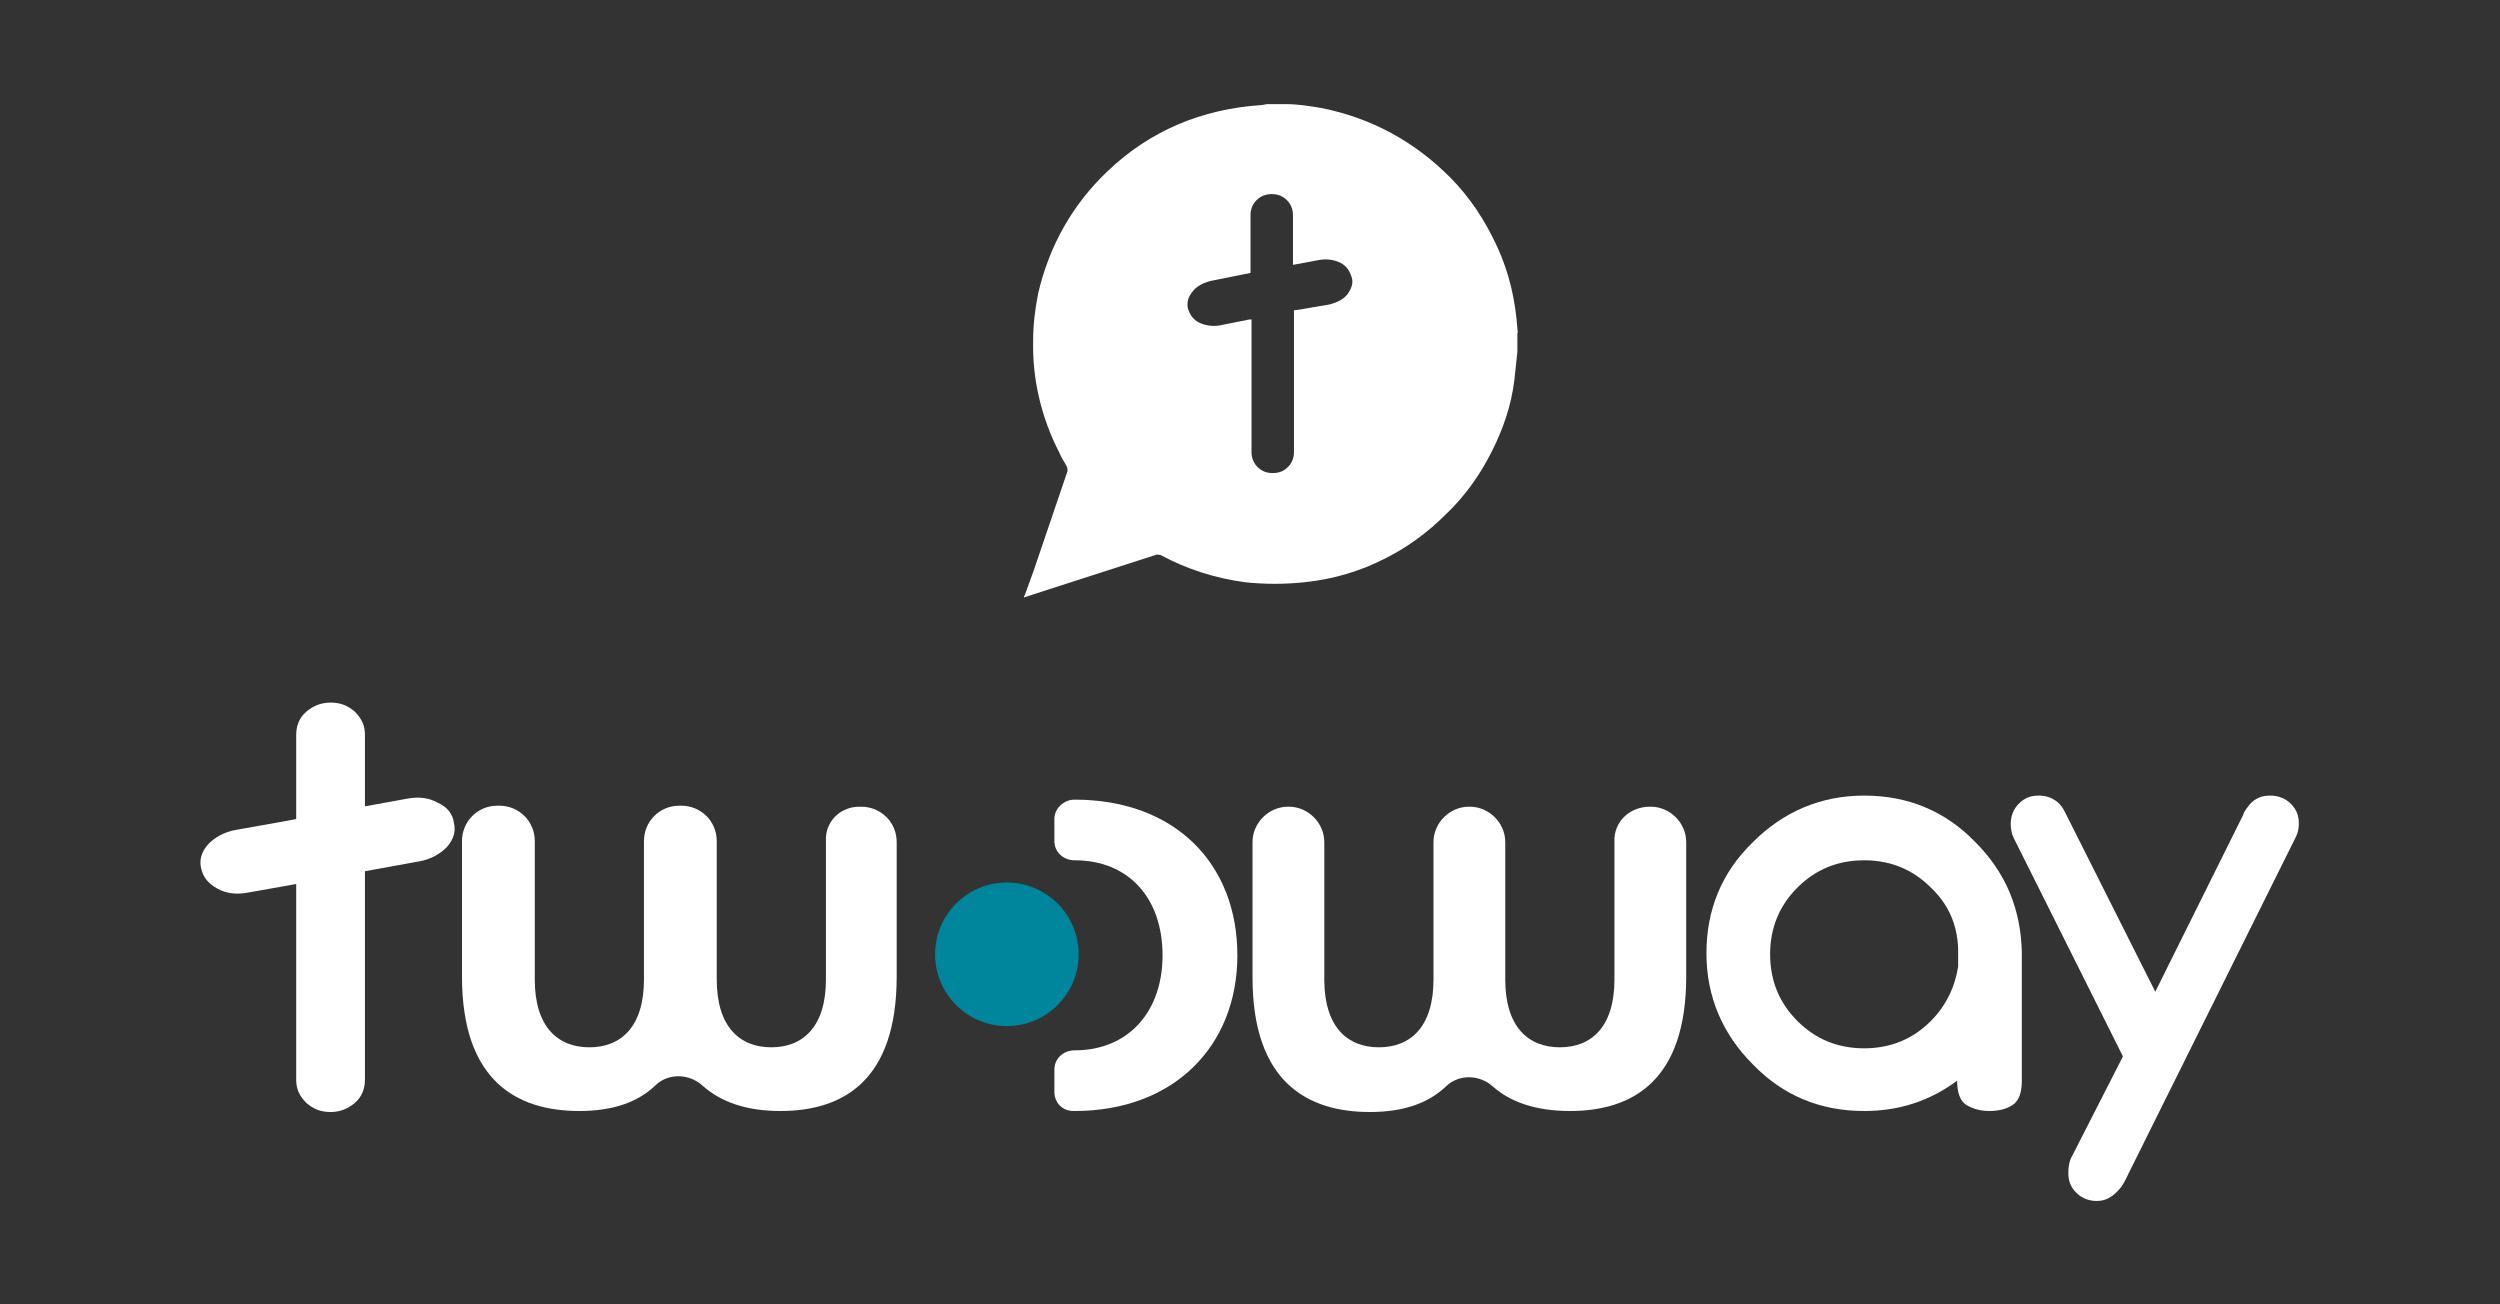
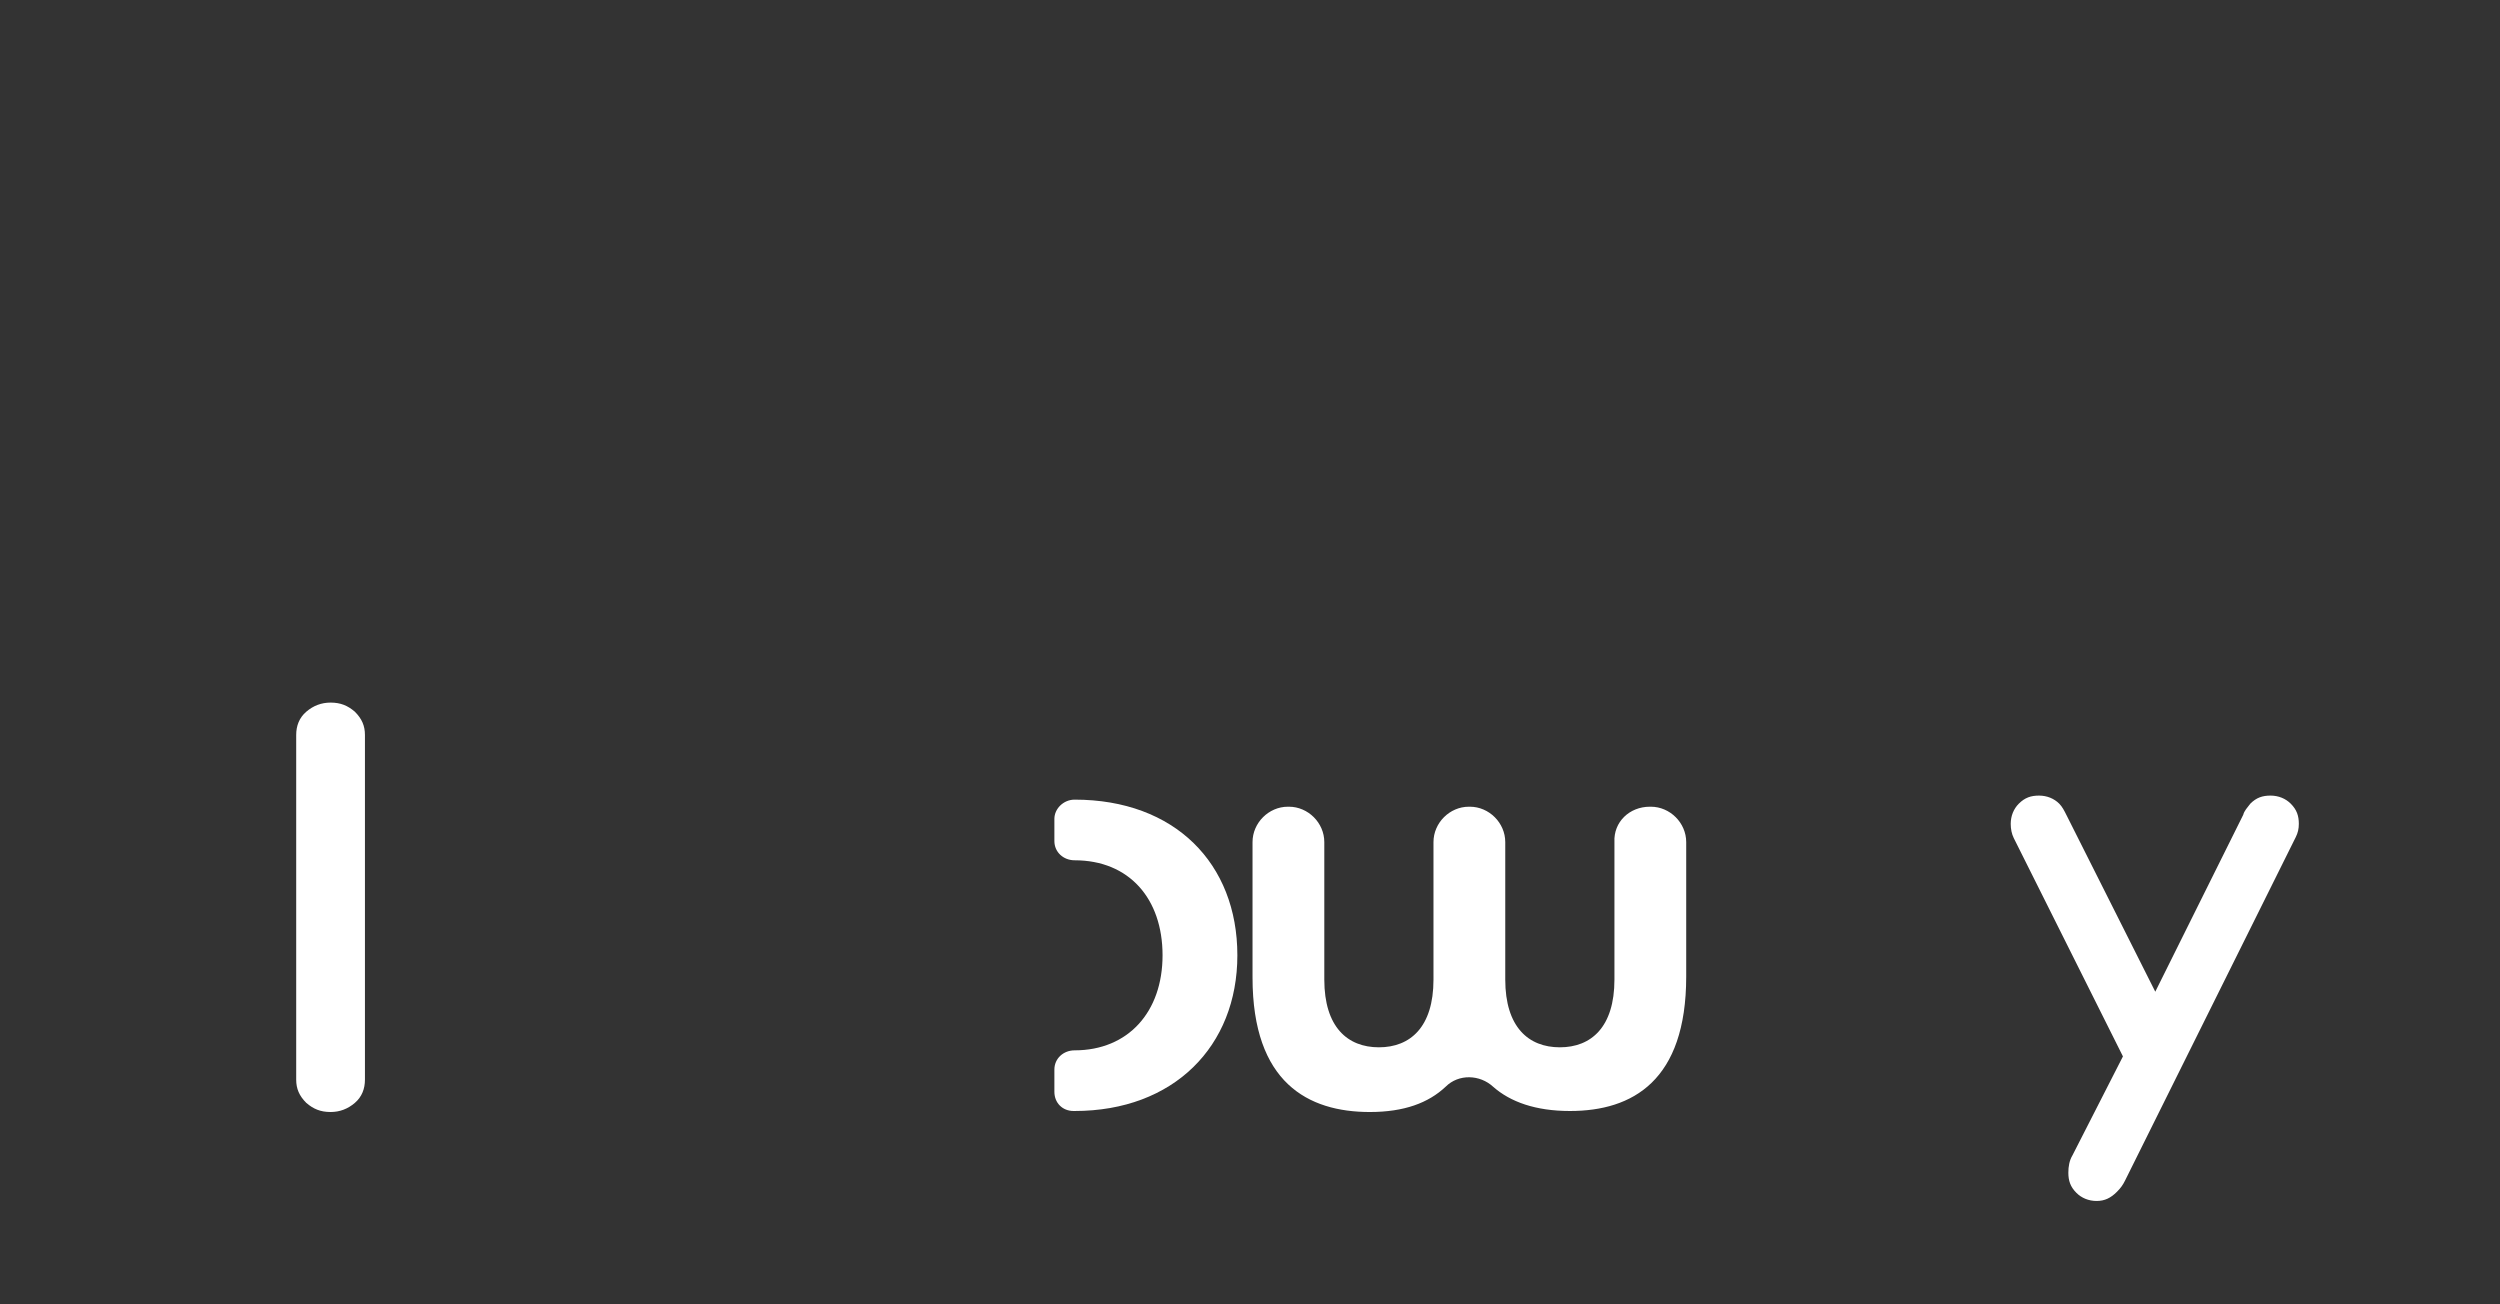
<svg xmlns="http://www.w3.org/2000/svg" version="1.1" x="0px" y="0px" viewBox="0 0 247.3 129" style="enable-background:new 0 0 247.3 129;" xml:space="preserve">
  <rect x="0" y="0" width="247.3" height="129" fill="#333333" stroke="none" />
  <style type="text/css">
	.st0{fill:#FFFFFF;}
	.st1{fill:#00869C;}
</style>
  <g id="Livello_1">
</g>
  <g id="Livello_2">
    <g>
      <g>
        <g id="XMLID_4_">
-           <path id="XMLID_8_" class="st0" d="M85,79.8h0.2c1.9,0,3.5,1.5,3.5,3.5v13.3c0,10.3-5.3,13.3-11.5,13.3c-3.4,0-5.9-0.9-7.7-2.5      c-1.3-1.2-3.4-1.3-4.7,0c-1.7,1.6-4.1,2.5-7.5,2.5c-6.1,0-11.6-2.9-11.6-13.3V83.2c0-1.9,1.5-3.5,3.5-3.5h0.2      c1.9,0,3.5,1.5,3.5,3.5v13.7c0,4.7,2.3,6.7,5.4,6.7s5.4-2,5.4-6.7V83.2c0-1.9,1.5-3.5,3.5-3.5h0.2c1.9,0,3.5,1.5,3.5,3.5v13.7      c0,4.7,2.3,6.7,5.4,6.7c3.1,0,5.4-2,5.4-6.7V83.2C81.6,81.3,83.1,79.8,85,79.8z" />
          <path id="XMLID_7_" class="st0" d="M106.3,79.1C106.3,79.1,106.2,79.1,106.3,79.1c-1.1,0-2,0.9-2,1.9v2.2c0,1.1,0.9,1.9,2,1.9      l0,0c5.4,0,8.7,3.8,8.7,9.4s-3.4,9.4-8.7,9.4l0,0c-1.1,0-2,0.8-2,1.9v2.2c0,1.1,0.8,1.9,1.9,1.9h0.1c9.8,0,16.1-6.4,16.1-15.4      C122.4,85.4,116.2,79.1,106.3,79.1z" />
          <path id="XMLID_6_" class="st0" d="M163.2,79.8h0.1c1.9,0,3.5,1.6,3.5,3.5v13.3c0,10.3-5.3,13.3-11.5,13.3      c-3.4,0-5.9-0.9-7.6-2.4c-1.3-1.2-3.4-1.3-4.7,0c-1.7,1.6-4.1,2.5-7.5,2.5c-6.1,0-11.6-2.9-11.6-13.3V83.3      c0-1.9,1.6-3.5,3.5-3.5h0.1c1.9,0,3.5,1.6,3.5,3.5v13.6c0,4.7,2.3,6.7,5.4,6.7c3.1,0,5.4-2,5.4-6.7V83.3c0-1.9,1.6-3.5,3.5-3.5      h0.1c1.9,0,3.5,1.6,3.5,3.5v13.6c0,4.7,2.3,6.7,5.4,6.7c3.1,0,5.4-2,5.4-6.7V83.3C159.6,81.3,161.2,79.8,163.2,79.8z" />
-           <path class="st0" d="M200,106.9c0,1.2-0.3,2-0.9,2.4c-0.6,0.4-1.4,0.6-2.3,0.6c-0.9,0-1.6-0.2-2.3-0.6c-0.6-0.4-0.9-1.2-0.9-2.4      c-2.7,2-5.7,3-9.2,3c-4.3,0-8-1.5-11-4.6c-3-3-4.6-6.7-4.6-11c0-4.3,1.5-8,4.6-11c3-3,6.7-4.6,11-4.6s8,1.5,11,4.6      c3,3,4.5,6.6,4.6,10.9L200,106.9L200,106.9z M191,87.8c-1.8-1.8-4-2.7-6.6-2.7s-4.8,0.9-6.6,2.7s-2.7,4-2.7,6.6      c0,2.6,0.9,4.8,2.7,6.6c1.8,1.8,4,2.7,6.6,2.7s4.8-0.9,6.6-2.7c1.5-1.5,2.4-3.4,2.7-5.4v-1.2c0-0.2,0-0.4,0-0.6      C193.6,91.4,192.7,89.4,191,87.8z" />
        </g>
-         <circle id="XMLID_2_" class="st1" cx="99.6" cy="94.4" r="7.1" />
        <path class="st0" d="M199.2,82.9c-0.2-0.4-0.3-0.9-0.3-1.4c0-0.8,0.3-1.5,0.8-2c0.6-0.6,1.2-0.8,2-0.8s1.5,0.3,2,0.8     c0.3,0.3,0.5,0.7,0.7,1.1l8.8,17.5l8.7-17.5c0.1-0.4,0.4-0.7,0.7-1.1c0.6-0.6,1.2-0.8,2-0.8s1.5,0.3,2,0.8c0.6,0.6,0.8,1.2,0.8,2     c0,0.5-0.1,0.9-0.3,1.3l-16.9,34c-0.2,0.4-0.4,0.7-0.8,1.1c-0.6,0.6-1.2,0.9-2,0.9s-1.5-0.3-2-0.8c-0.6-0.6-0.8-1.2-0.8-2     c0-0.6,0.1-1.2,0.4-1.7l5-9.8L199.2,82.9z" />
        <path class="st0" d="M36.1,78.6L36.1,78.6v-5.9c0-0.9-0.3-1.6-1-2.3c-0.7-0.6-1.4-0.9-2.4-0.9c-0.9,0-1.7,0.3-2.4,0.9     c-0.7,0.6-1,1.4-1,2.3v5.9l0,0V85l0,0v21.8c0,0.9,0.3,1.6,1,2.3c0.7,0.6,1.4,0.9,2.4,0.9c0.9,0,1.7-0.3,2.4-0.9     c0.7-0.6,1-1.4,1-2.3V85l0,0V78.6z" />
-         <path class="st0" d="M43.3,79.4c-0.9-0.5-1.9-0.6-3-0.4l-4.4,0.8l0,0l-8.1,1.5l0,0l-4.5,0.8c-1.1,0.2-2,0.7-2.7,1.4     c-0.7,0.8-0.9,1.6-0.7,2.4c0.2,0.9,0.7,1.5,1.6,2c0.9,0.5,1.9,0.6,3,0.4l4.5-0.8l0,0l8.1-1.5l0,0l4.4-0.8c1.1-0.2,2-0.7,2.7-1.4     c0.7-0.8,0.9-1.6,0.7-2.4C44.8,80.5,44.2,79.8,43.3,79.4z" />
      </g>
      <g>
-         <path class="st0" d="M150.1,32.5c-0.2-2.8-0.8-5.5-2-8.1c-1.2-2.6-2.7-4.9-4.7-6.9c-3.5-3.5-7.7-5.8-12.6-6.8     c-1.2-0.2-2.4-0.4-3.6-0.4c-0.1,0-0.1,0-0.2,0c-0.5,0-1.1,0-1.6,0c-0.2,0-0.5,0.1-0.7,0.1c-5.8,0.4-10.9,2.5-15.1,6.5     c-3.5,3.3-5.8,7.4-6.9,12.1c-0.3,1.5-0.5,3.1-0.5,4.6c-0.1,3.9,0.8,7.7,2.6,11.2c0.2,0.5,0.5,0.9,0.7,1.3     c0.1,0.2,0.1,0.3,0.1,0.5c-1.1,3.2-2.2,6.5-3.3,9.7c-0.3,0.8-0.6,1.7-0.9,2.5c0,0.1-0.1,0.1-0.1,0.2c0,0,0,0.1,0,0.1     c0.3-0.1,0.6-0.2,0.9-0.3c4-1.3,8.1-2.6,12.1-3.9c0.2-0.1,0.3,0,0.5,0c2.6,1.4,5.4,2.3,8.4,2.7c1.9,0.2,3.9,0.2,5.8,0     c2.9-0.3,5.6-1.1,8.1-2.4c2.2-1.1,4.2-2.6,5.9-4.3c1.9-1.8,3.4-3.9,4.6-6.3c1.1-2.2,1.9-4.5,2.2-7c0.1-0.9,0.2-1.9,0.3-2.8     c0-0.1,0-0.1,0-0.2c0-0.6,0-1.1,0-1.7C150.2,33,150.1,32.7,150.1,32.5z M133.3,29.1c-0.4,0.5-1,0.8-1.7,1l-2.9,0.5l0,0l-0.7,0.1     v14c0,0.6-0.2,1.1-0.6,1.5c-0.4,0.4-0.9,0.6-1.5,0.6c-0.6,0-1.1-0.2-1.5-0.6c-0.4-0.4-0.6-0.9-0.6-1.5V31.6l-0.2,0l0,0l-3,0.6     c-0.7,0.1-1.4,0-2-0.3c-0.6-0.3-0.9-0.8-1.1-1.4c-0.1-0.6,0-1.1,0.5-1.7c0.4-0.5,1-0.8,1.7-1l3-0.6l0,0l1-0.2v-1.6h0v-4.1     c0-0.6,0.2-1.1,0.6-1.5c0.4-0.4,0.9-0.6,1.5-0.6c0.6,0,1.1,0.2,1.5,0.6c0.4,0.4,0.6,0.9,0.6,1.5v4.1h0v0.8l2.7-0.5     c0.7-0.1,1.4,0,2,0.3c0.6,0.3,0.9,0.8,1.1,1.4C133.9,28,133.7,28.5,133.3,29.1z" />
-       </g>
+         </g>
    </g>
  </g>
</svg>